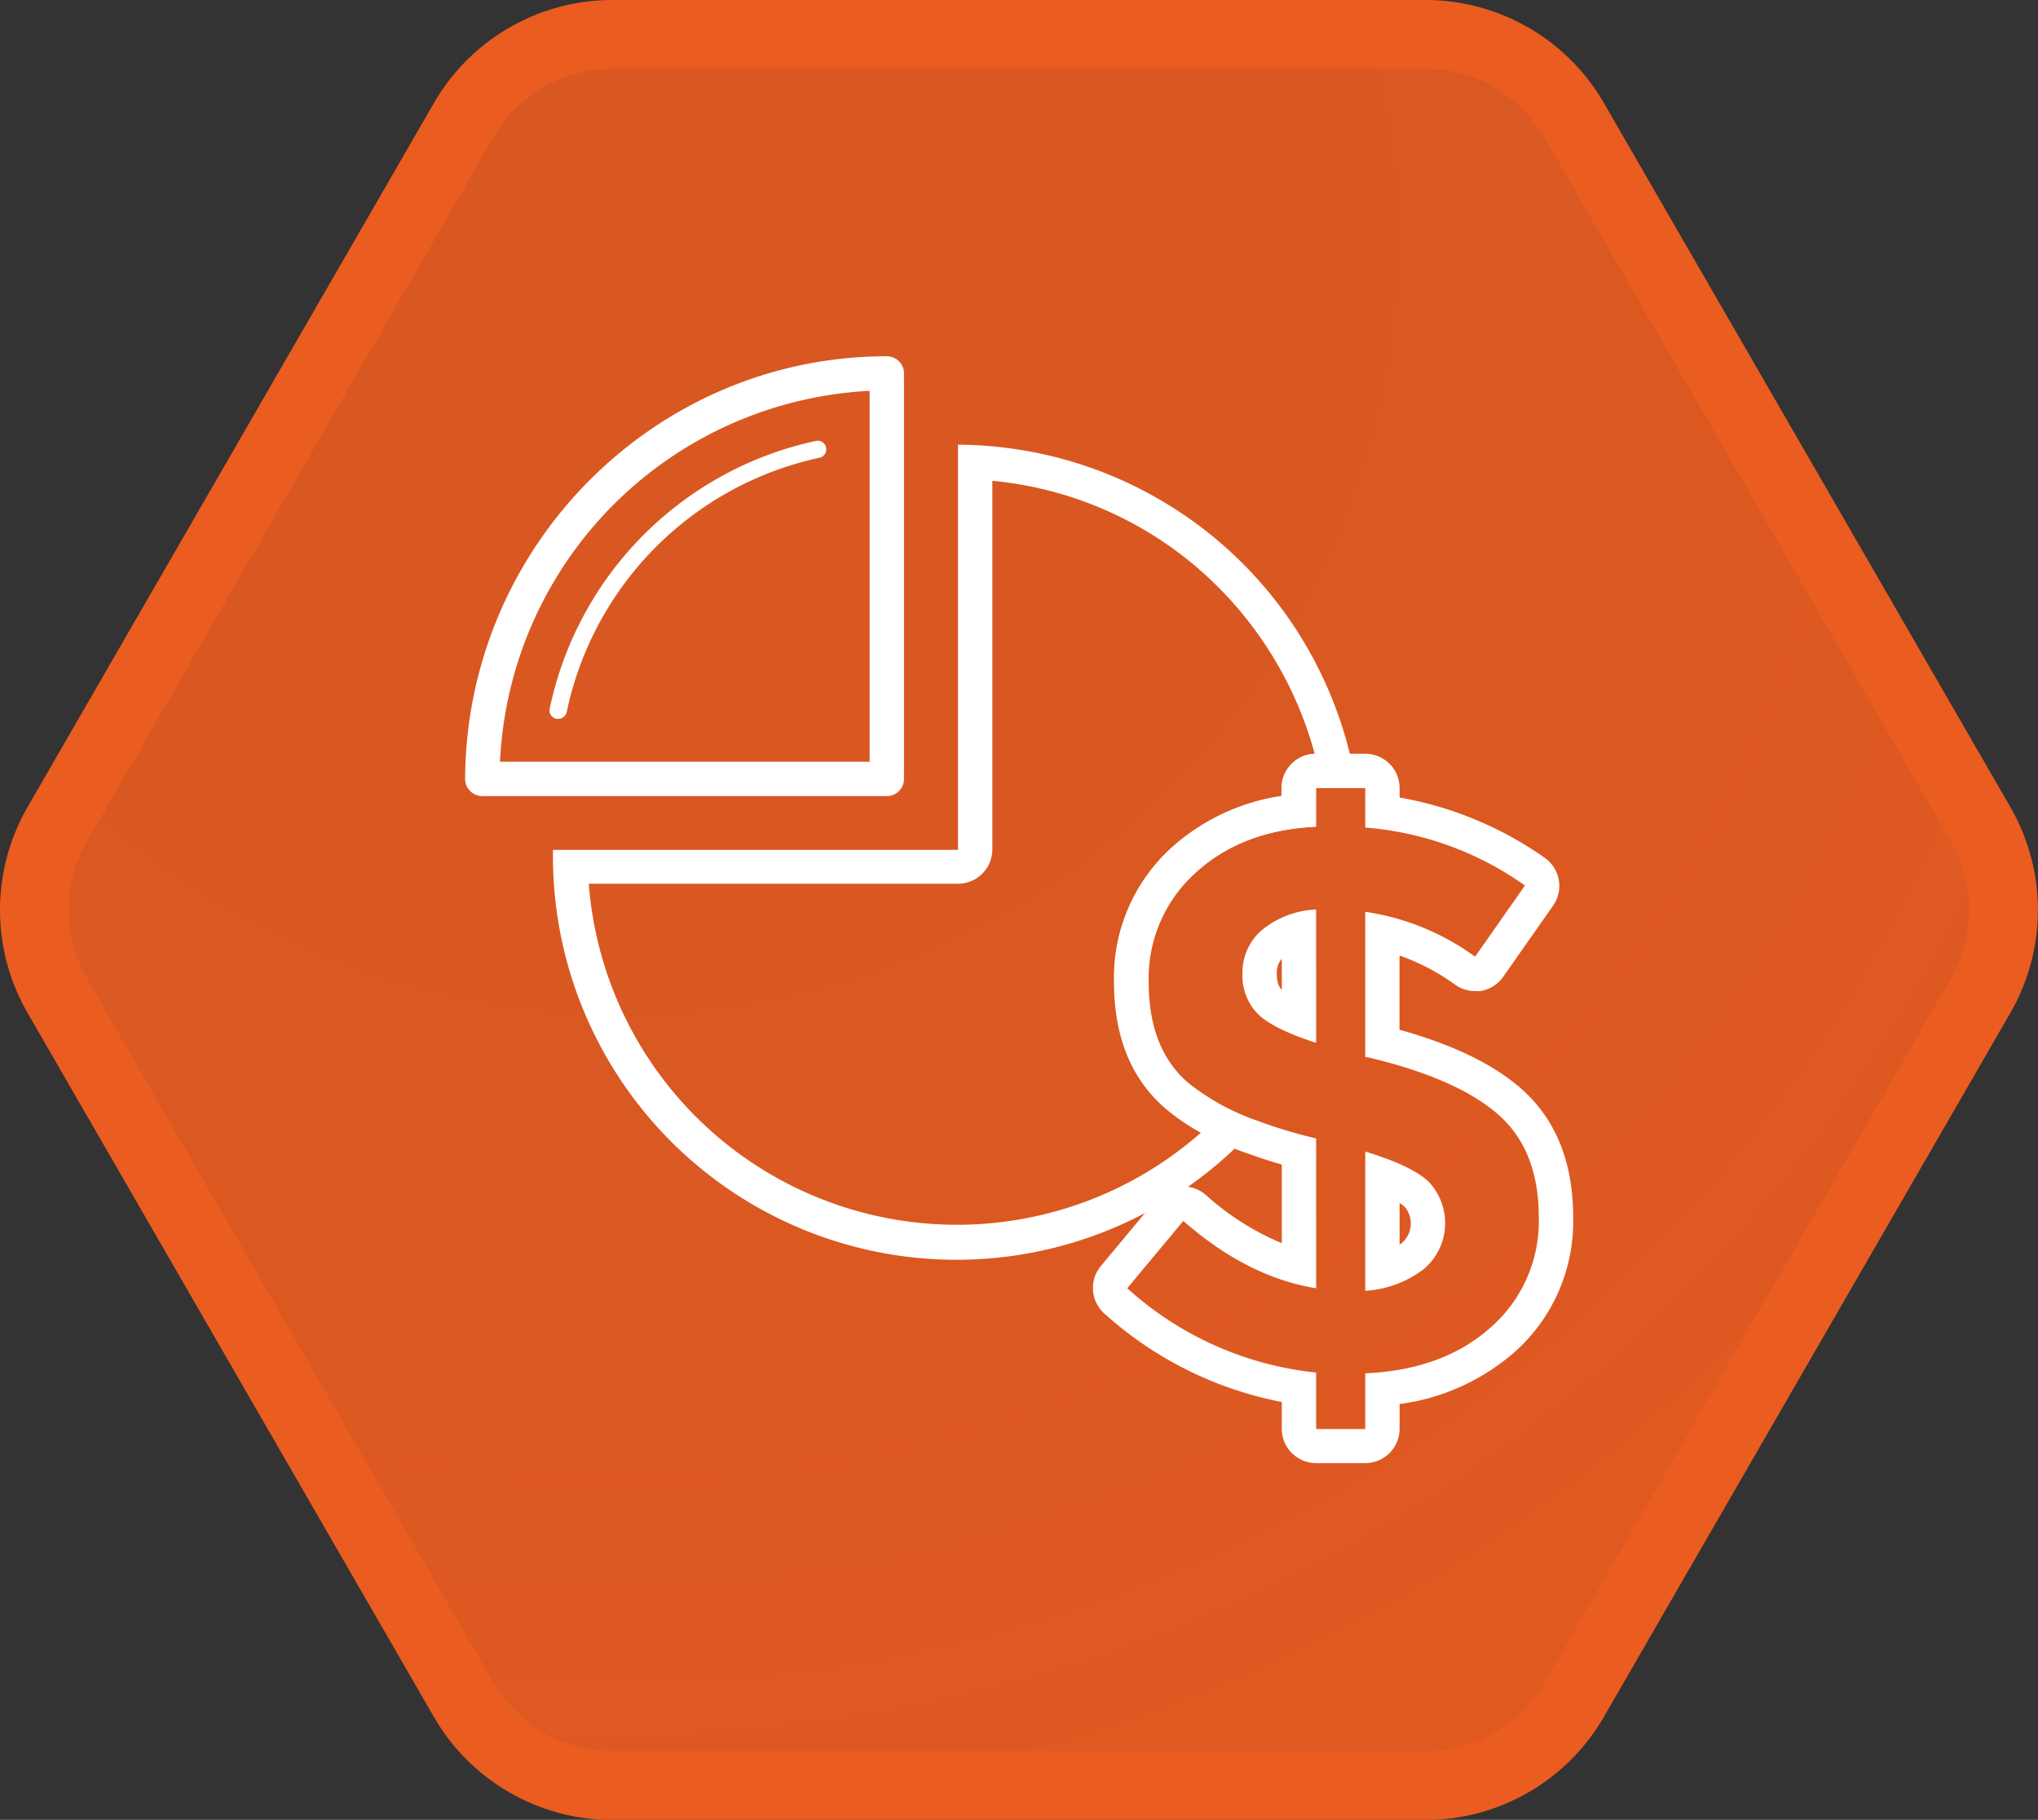
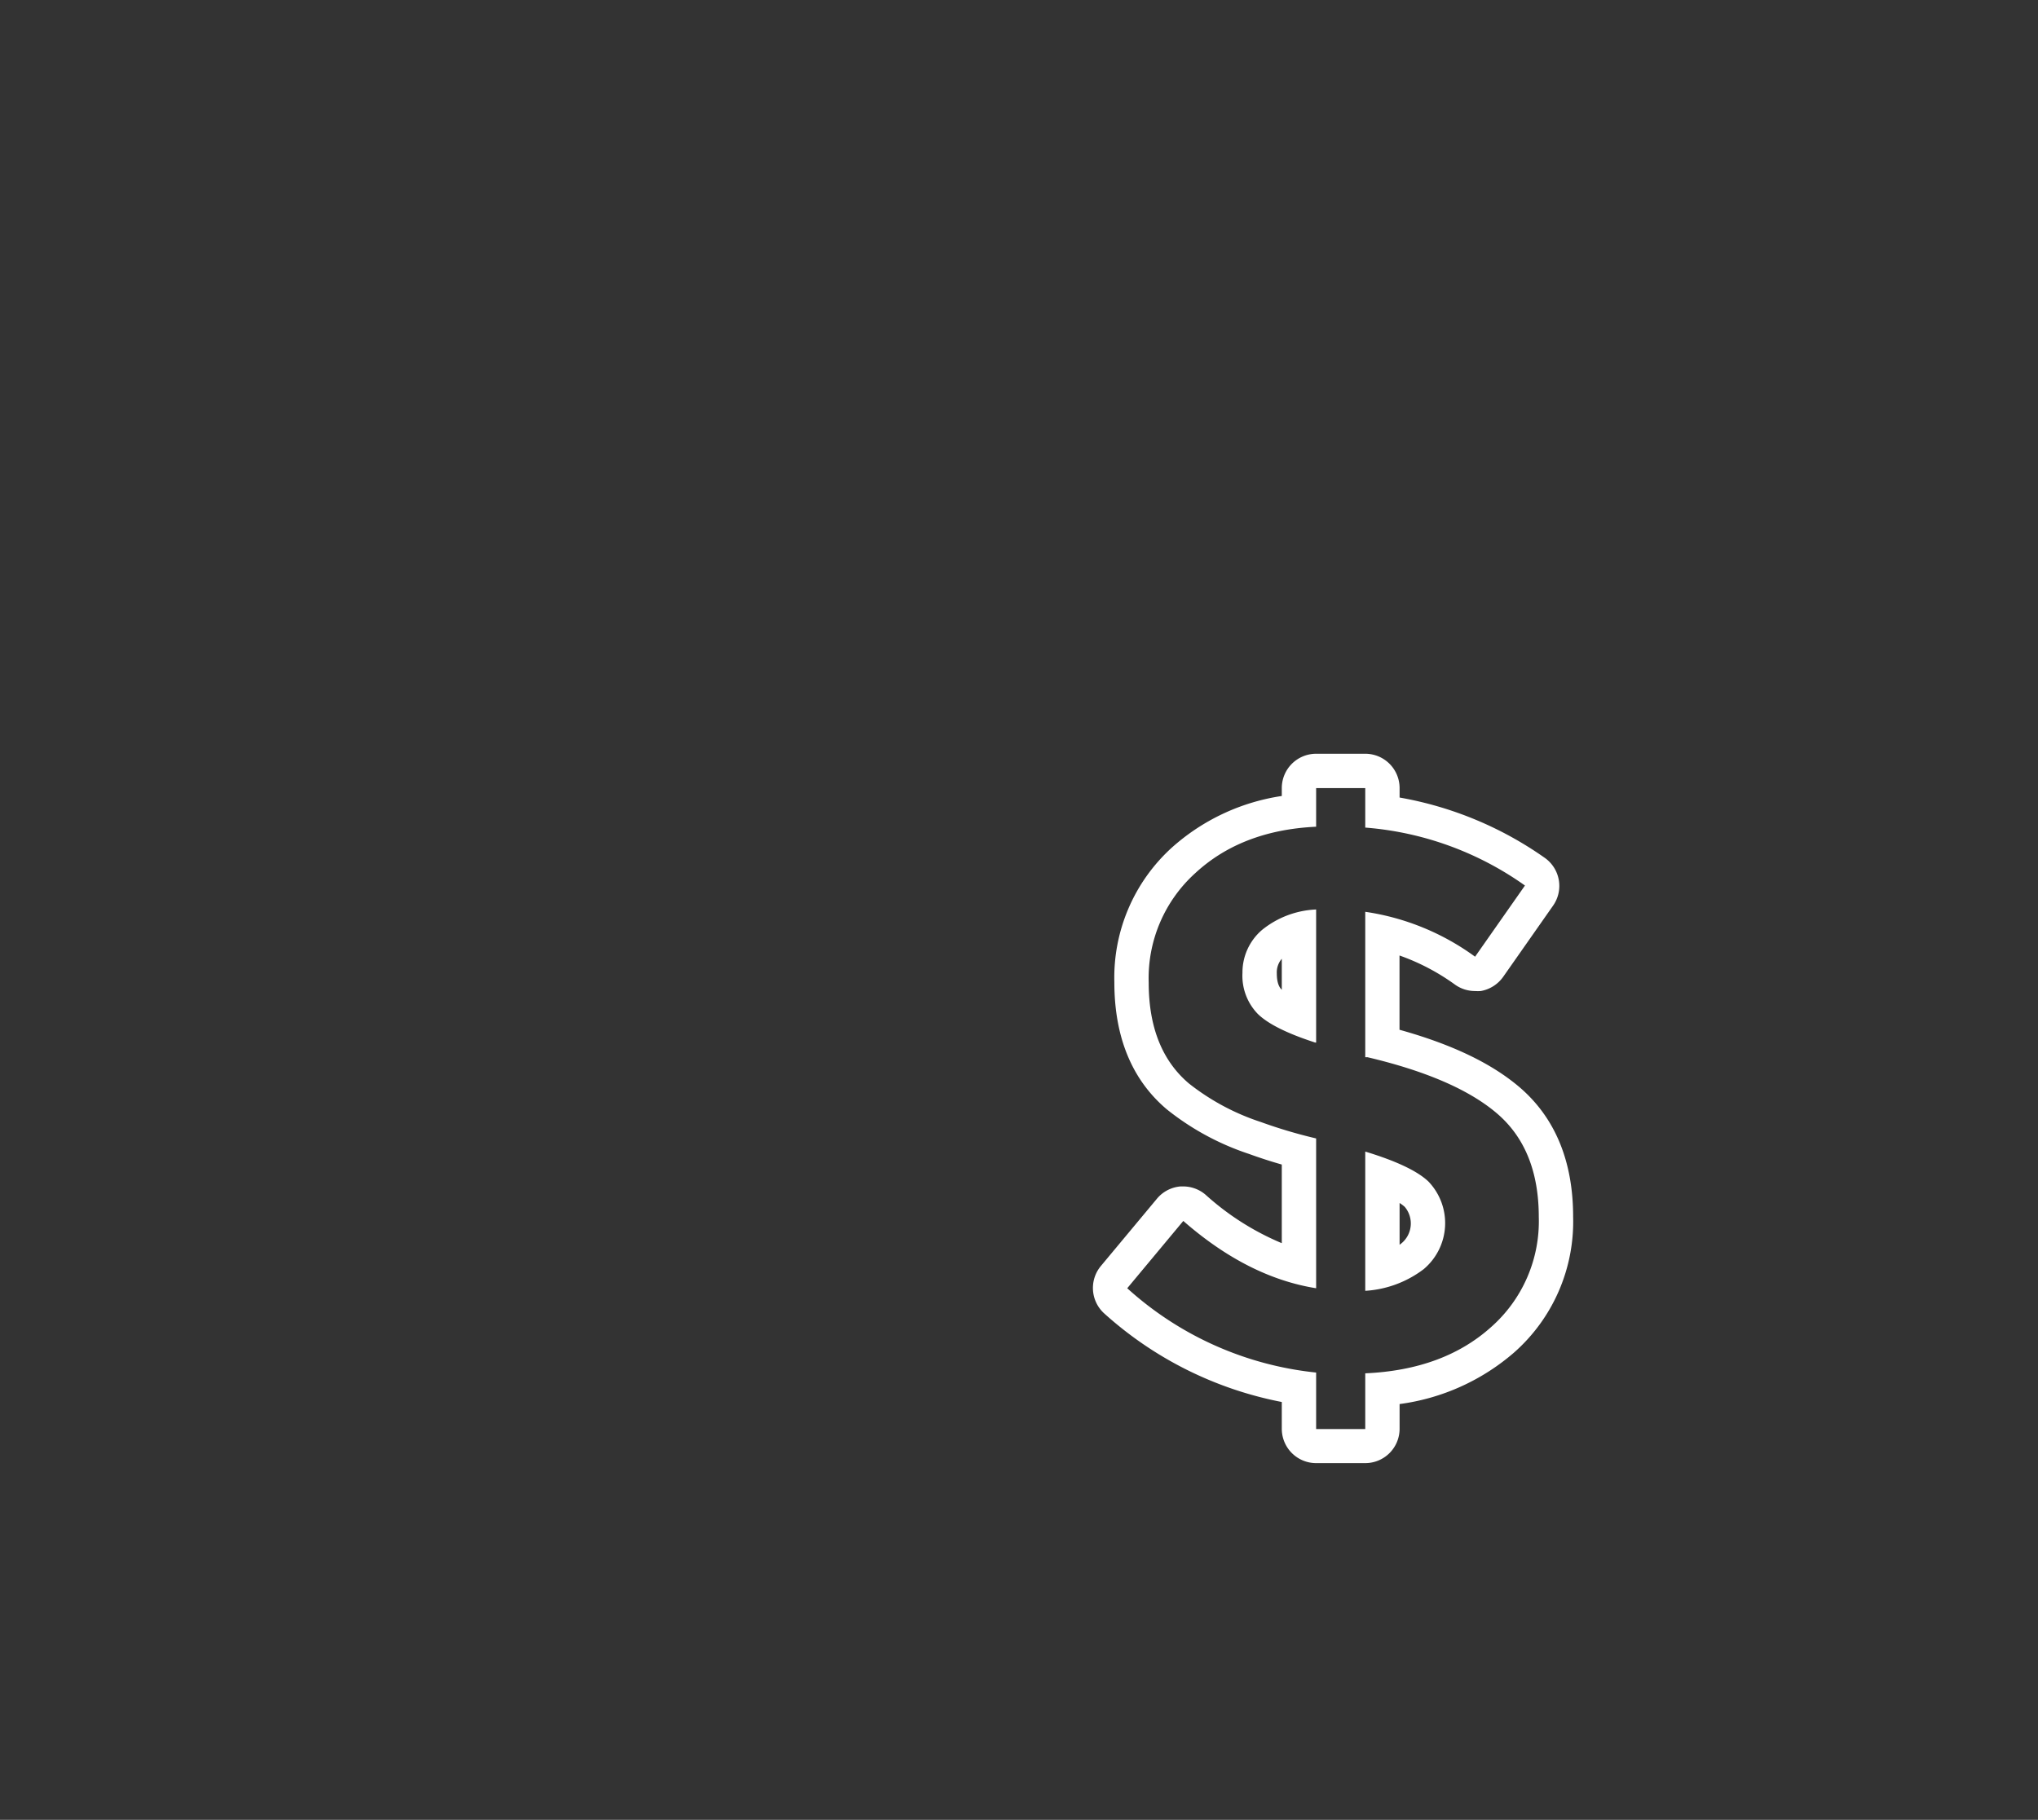
<svg xmlns="http://www.w3.org/2000/svg" viewBox="0 0 237.35 211.98">
  <rect x="0" y="0" width="237.35" height="211.98" fill="#333333" stroke="none" />
  <defs>
    <style>.cls-1{stroke:#eb5c20;stroke-miterlimit:10;stroke-width:8px;fill:url(#未命名的渐变_59);}.cls-2{fill:#fff;}</style>
    <radialGradient id="未命名的渐变_59" cx="72.2" cy="27.62" r="209.01" gradientUnits="userSpaceOnUse">
      <stop offset="0" stop-color="#eb5c20" stop-opacity="0.9" />
      <stop offset="0.37" stop-color="#eb5c20" stop-opacity="0.9" />
      <stop offset="0.67" stop-color="#eb5c20" stop-opacity="0.92" />
      <stop offset="0.96" stop-color="#eb5c20" stop-opacity="0.94" />
      <stop offset="1" stop-color="#eb5c20" stop-opacity="0.94" />
    </radialGradient>
  </defs>
  <title>资源 52JIC</title>
  <g id="图层_2" data-name="图层 2">
    <g id="图层_3" data-name="图层 3">
-       <path class="cls-1" d="M166,4H71.34A20,20,0,0,0,54,14L6.68,96a20,20,0,0,0,0,20L54,198a20,20,0,0,0,17.32,10H166a20,20,0,0,0,17.32-10l47.34-82a20,20,0,0,0,0-20L183.33,14A20,20,0,0,0,166,4Z" />
-       <path class="cls-2" d="M103.28,92.73H56.17a2,2,0,0,1-2-2c.13-27.14,22.16-49.23,49.11-49.23a2,2,0,0,1,2,2V90.73A2,2,0,0,1,103.28,92.73Zm-45.05-4h43.05V45.53A45.39,45.39,0,0,0,58.23,88.73Z" />
-       <path class="cls-2" d="M65,83.73a.75.75,0,0,1-.21,0,1,1,0,0,1-.77-1.18,40.36,40.36,0,0,1,31-31.19,1,1,0,0,1,1.19.78,1,1,0,0,1-.77,1.18A38.34,38.34,0,0,0,66,82.94,1,1,0,0,1,65,83.73Z" />
-       <path class="cls-2" d="M115.51,56A42.88,42.88,0,0,1,139.64,66.3a43.67,43.67,0,0,1,13.47,21.5,4,4,0,0,0-3.87,4v.92a24.49,24.49,0,0,0-12.78,6,20.42,20.42,0,0,0-6.72,15.7c0,6.4,2.06,11.39,6.12,14.81a24.41,24.41,0,0,0,4,2.71,43,43,0,0,1-71.29-29h43a4,4,0,0,0,4-4V56m-4-4.19V99H64.4v.23a47,47,0,0,0,82.38,31.45,27.1,27.1,0,0,1-8.34-4.47c-3.13-2.64-4.7-6.57-4.7-11.76a16.49,16.49,0,0,1,5.42-12.75q5.4-5,14.08-5.41V91.8H158a47.23,47.23,0,0,0-46.53-40Z" />
      <path class="cls-2" d="M159,91.8v4.6a37.08,37.08,0,0,1,18.6,6.75l-5.81,8.29A28.72,28.72,0,0,0,159,106.21v16.94h.27q10.29,2.43,15.11,6.58t4.83,12a16.44,16.44,0,0,1-5.54,12.84q-5.55,5-14.67,5.4v6.49h-5.72v-6.58a38.69,38.69,0,0,1-22-9.82l6.53-7.84q7.51,6.57,15.47,7.84V132.61a57.64,57.64,0,0,1-6.46-1.92,27.1,27.1,0,0,1-8.34-4.47c-3.13-2.64-4.7-6.57-4.7-11.76a16.49,16.49,0,0,1,5.42-12.75q5.4-5,14.08-5.41V91.8H159m-5.72,29.73V105.94a10.71,10.71,0,0,0-6.31,2.39,6.51,6.51,0,0,0-2.27,5,6.38,6.38,0,0,0,1.78,4.77c1.18,1.16,3.41,2.28,6.69,3.34l.11,0M159,150.36a12.49,12.49,0,0,0,6.8-2.52,7,7,0,0,0,.54-10.23c-1.31-1.23-3.76-2.38-7.34-3.47v16.22m0-62.56h-5.72a4,4,0,0,0-4,4v.92a24.64,24.64,0,0,0-12.79,6,20.44,20.44,0,0,0-6.71,15.7c0,6.4,2.06,11.39,6.12,14.81a30.71,30.71,0,0,0,9.55,5.18c1.21.44,2.49.86,3.83,1.24v9.16a31.1,31.1,0,0,1-8.84-5.61,4,4,0,0,0-2.63-1h-.32a4,4,0,0,0-2.75,1.43l-6.53,7.84a4,4,0,0,0,.43,5.56,43.06,43.06,0,0,0,20.64,10.28v3.12a4,4,0,0,0,4,4H159a4,4,0,0,0,4-4v-2.88a25.47,25.47,0,0,0,13.33-6,20.33,20.33,0,0,0,6.88-15.82c0-6.45-2.09-11.52-6.22-15.07-3.28-2.8-7.87-5-14-6.71V111.3a25.48,25.48,0,0,1,6.46,3.39,4,4,0,0,0,2.33.75,5,5,0,0,0,.67,0,4.06,4.06,0,0,0,2.61-1.65l5.81-8.29a4,4,0,0,0-1-5.6,41.91,41.91,0,0,0-16.87-7V91.8a4,4,0,0,0-4-4Zm-9.72,27.49c-.17-.16-.58-.59-.58-1.91a2.43,2.43,0,0,1,.58-1.7v3.61ZM163,145v-4.87a4.47,4.47,0,0,1,.6.45,3,3,0,0,1-.35,4.22l-.25.2Z" />
    </g>
  </g>
</svg>